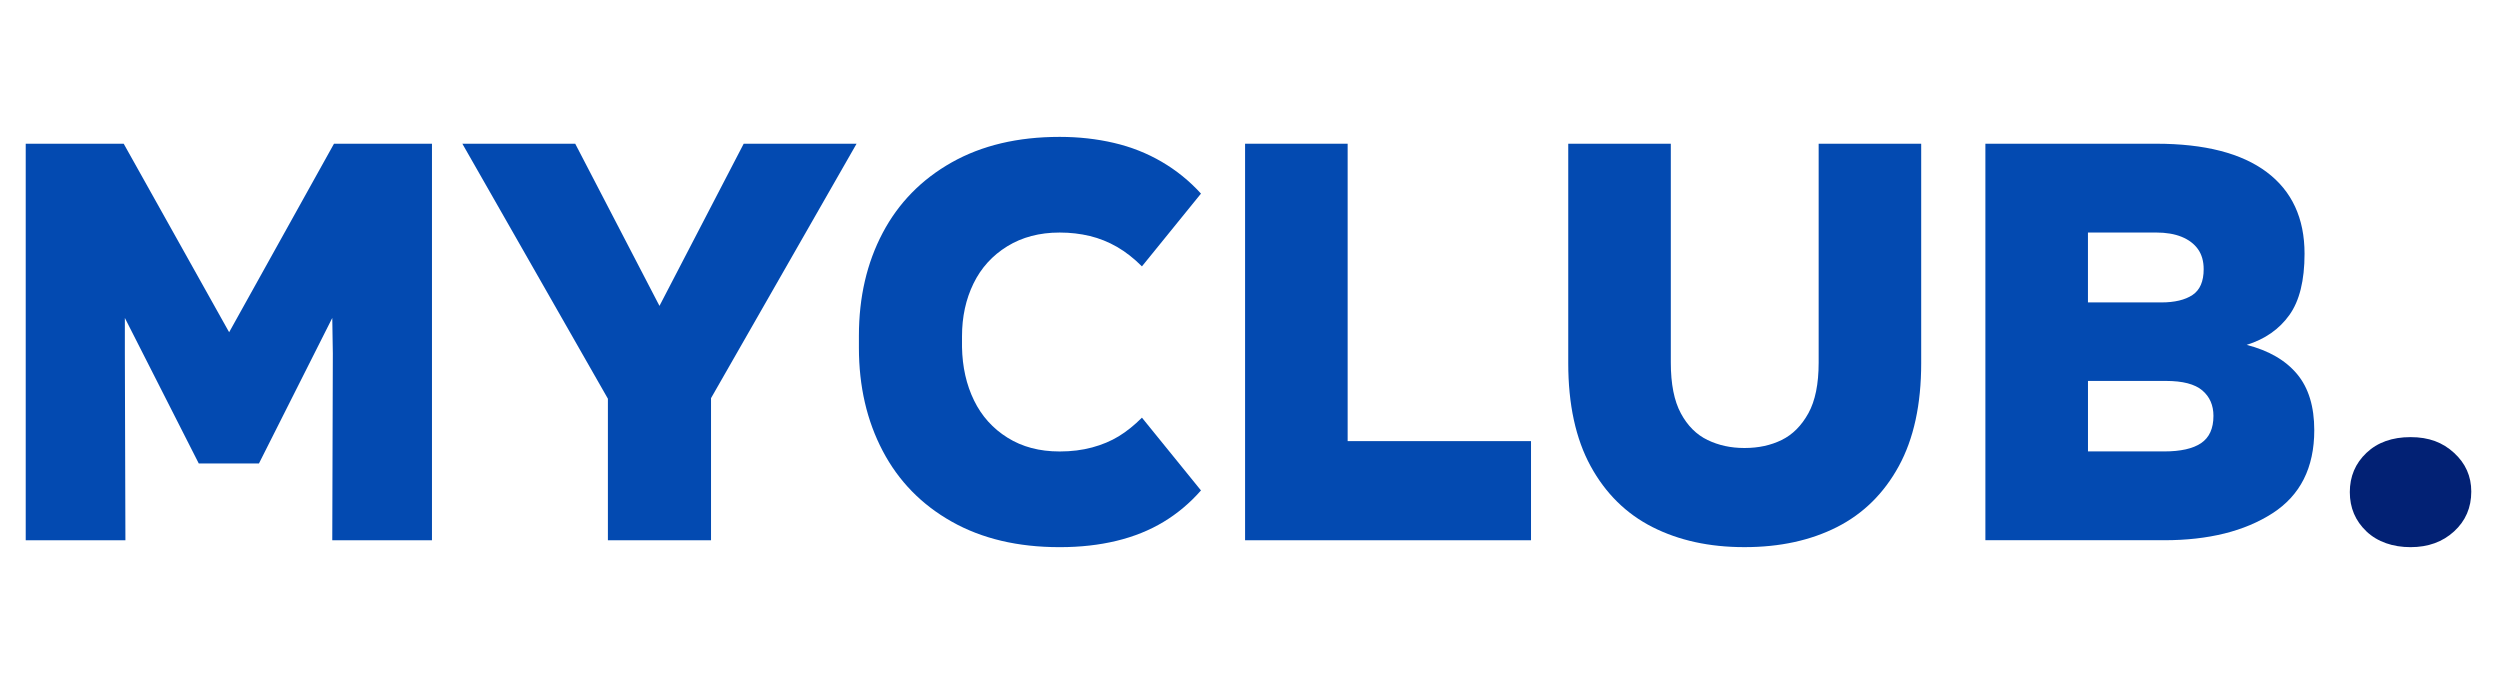
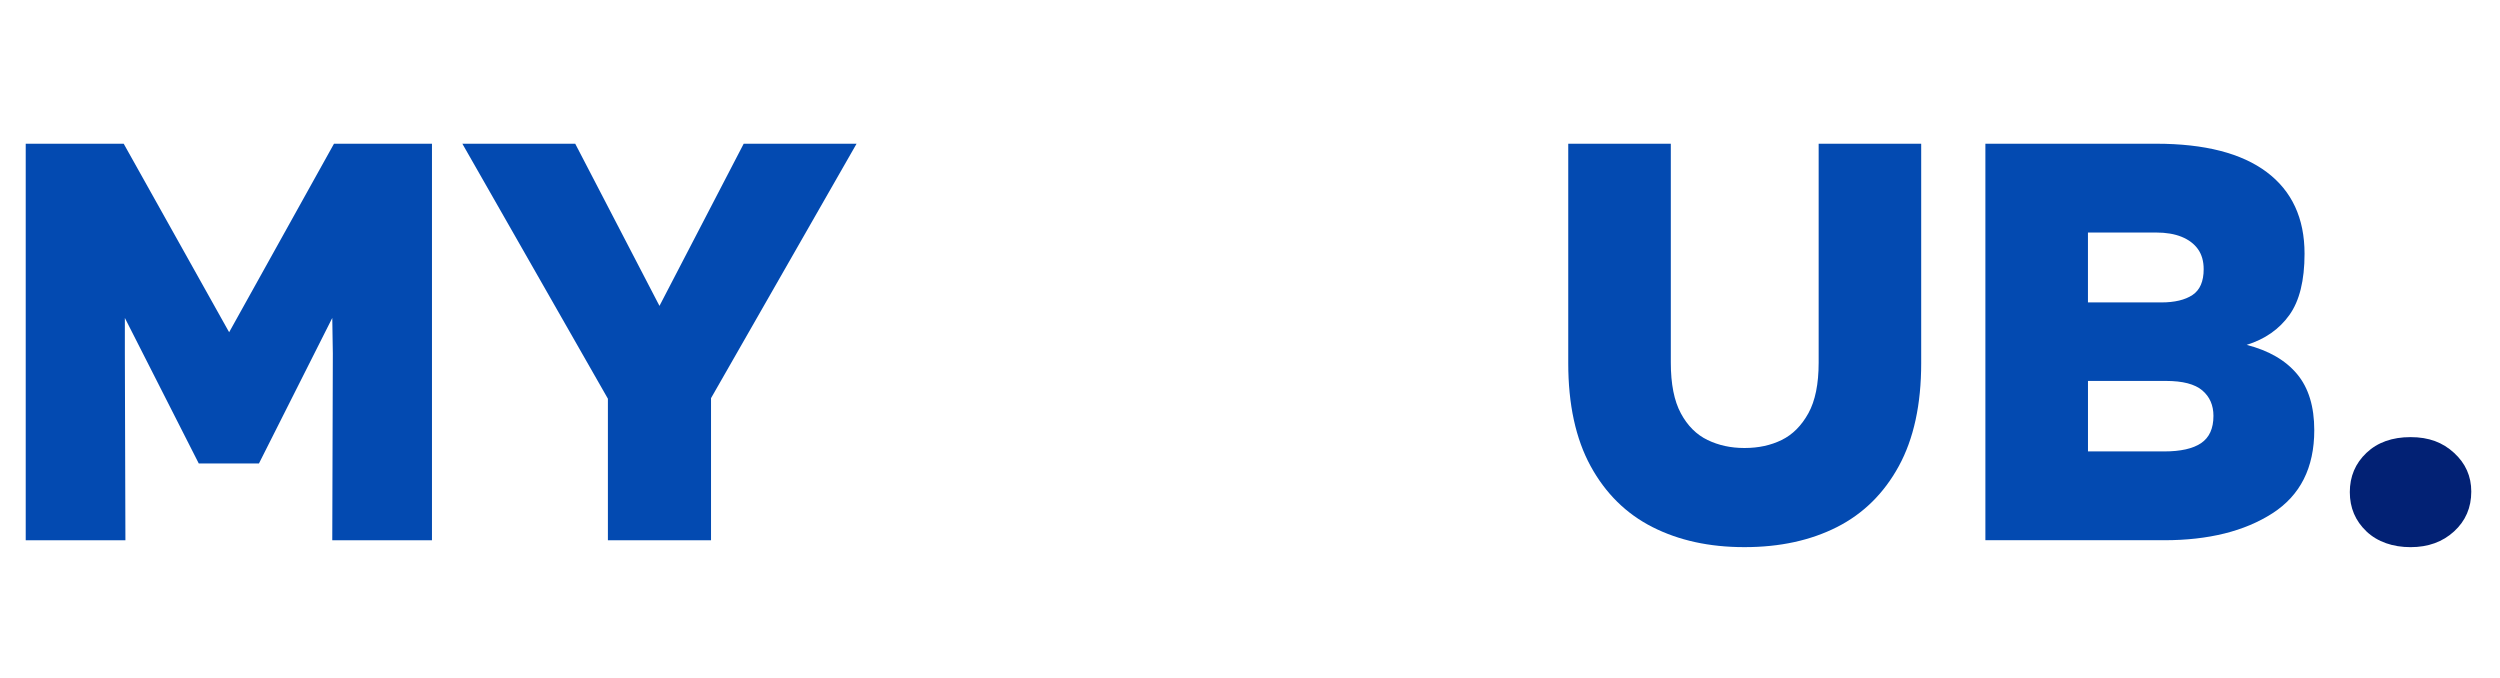
<svg xmlns="http://www.w3.org/2000/svg" width="188" height="51" viewBox="0 0 188 51" fill="none">
  <path d="M25.116 10.808H32.484V40.627H24.987L25.029 26.58L24.987 23.909L19.472 34.854H14.948L9.389 23.909V26.537L9.431 40.627H1.934V10.808H9.302L17.231 24.985L25.116 10.808Z" fill="#034AB1" />
  <path d="M55.926 10.808H64.414L53.469 29.941V40.627H45.714V29.983L34.769 10.808H43.257L49.592 23.003L55.926 10.808Z" fill="#034AB1" />
-   <path d="M83.999 18.566C83.353 18.194 82.669 17.92 81.952 17.746C81.233 17.575 80.486 17.488 79.711 17.488H79.669C78.174 17.488 76.867 17.833 75.747 18.521C74.626 19.212 73.778 20.145 73.205 21.323C72.631 22.501 72.343 23.822 72.343 25.288V26.107C72.372 27.602 72.673 28.938 73.248 30.114C73.822 31.293 74.662 32.226 75.769 32.916C76.874 33.607 78.174 33.95 79.669 33.95H79.711C80.573 33.95 81.377 33.849 82.123 33.649C82.87 33.449 83.538 33.168 84.128 32.809C84.716 32.451 85.297 31.983 85.874 31.408L90.313 36.881C89.48 37.83 88.538 38.62 87.491 39.251C86.442 39.883 85.264 40.358 83.959 40.672C82.651 40.988 81.237 41.146 79.713 41.146H79.671C76.54 41.146 73.84 40.507 71.571 39.228C69.301 37.95 67.57 36.177 66.379 33.907C65.187 31.638 64.59 29.054 64.59 26.152V25.248C64.59 22.346 65.187 19.769 66.379 17.512C67.57 15.258 69.301 13.49 71.571 12.211C73.84 10.933 76.54 10.294 79.671 10.294H79.713C81.121 10.294 82.471 10.445 83.765 10.746C85.057 11.047 86.257 11.521 87.362 12.167C88.467 12.813 89.451 13.61 90.313 14.559L85.874 20.031C85.27 19.428 84.647 18.94 83.999 18.566Z" fill="#034AB1" />
-   <path d="M101.343 33.172H115.132V40.627H93.63V10.808H101.343V33.172Z" fill="#034AB1" />
  <path d="M136.761 10.808H144.474V27.312C144.474 30.415 143.913 32.994 142.793 35.048C141.672 37.101 140.122 38.631 138.14 39.636C136.157 40.64 133.846 41.144 131.202 41.144H131.159C128.545 41.144 126.246 40.64 124.266 39.636C122.284 38.631 120.734 37.101 119.613 35.048C118.493 32.994 117.932 30.415 117.932 27.312V10.808H125.645V27.268C125.645 28.876 125.896 30.148 126.4 31.081C126.901 32.014 127.569 32.682 128.404 33.086C129.237 33.489 130.157 33.689 131.162 33.689H131.204C132.237 33.689 133.164 33.489 133.984 33.086C134.803 32.685 135.469 32.016 135.988 31.081C136.505 30.148 136.763 28.876 136.763 27.268V10.808H136.761Z" fill="#034AB1" />
  <path d="M172.741 28.13C173.603 29.163 174.033 30.571 174.033 32.353C174.033 35.168 172.984 37.251 170.888 38.6C168.79 39.95 166.077 40.625 162.745 40.625H149.301V10.808H162.141C165.789 10.808 168.562 11.519 170.458 12.942C172.353 14.365 173.302 16.41 173.302 19.083C173.302 21.094 172.921 22.631 172.159 23.693C171.398 24.756 170.329 25.504 168.95 25.934C170.616 26.364 171.881 27.096 172.741 28.132V28.13ZM157.014 17.486V22.742H162.529C163.533 22.742 164.317 22.555 164.876 22.183C165.435 21.811 165.716 21.163 165.716 20.243C165.716 19.639 165.571 19.138 165.286 18.735C164.999 18.334 164.589 18.025 164.059 17.809C163.527 17.593 162.887 17.486 162.141 17.486H157.014ZM165.524 33.322C166.141 32.905 166.451 32.224 166.451 31.275C166.451 30.471 166.17 29.831 165.611 29.357C165.052 28.883 164.139 28.646 162.876 28.646H157.016V33.947H162.747C163.981 33.947 164.907 33.74 165.527 33.322H165.524Z" fill="#034AB1" />
  <path d="M177.955 39.959C177.122 39.168 176.706 38.186 176.706 37.008C176.706 35.83 177.122 34.847 177.955 34.057C178.788 33.266 179.895 32.872 181.274 32.872C182.652 32.872 183.686 33.266 184.548 34.057C185.41 34.847 185.84 35.816 185.84 36.966C185.84 38.173 185.41 39.171 184.548 39.961C183.686 40.752 182.594 41.146 181.274 41.146C179.953 41.146 178.788 40.752 177.955 39.961V39.959Z" fill="#022174" />
</svg>